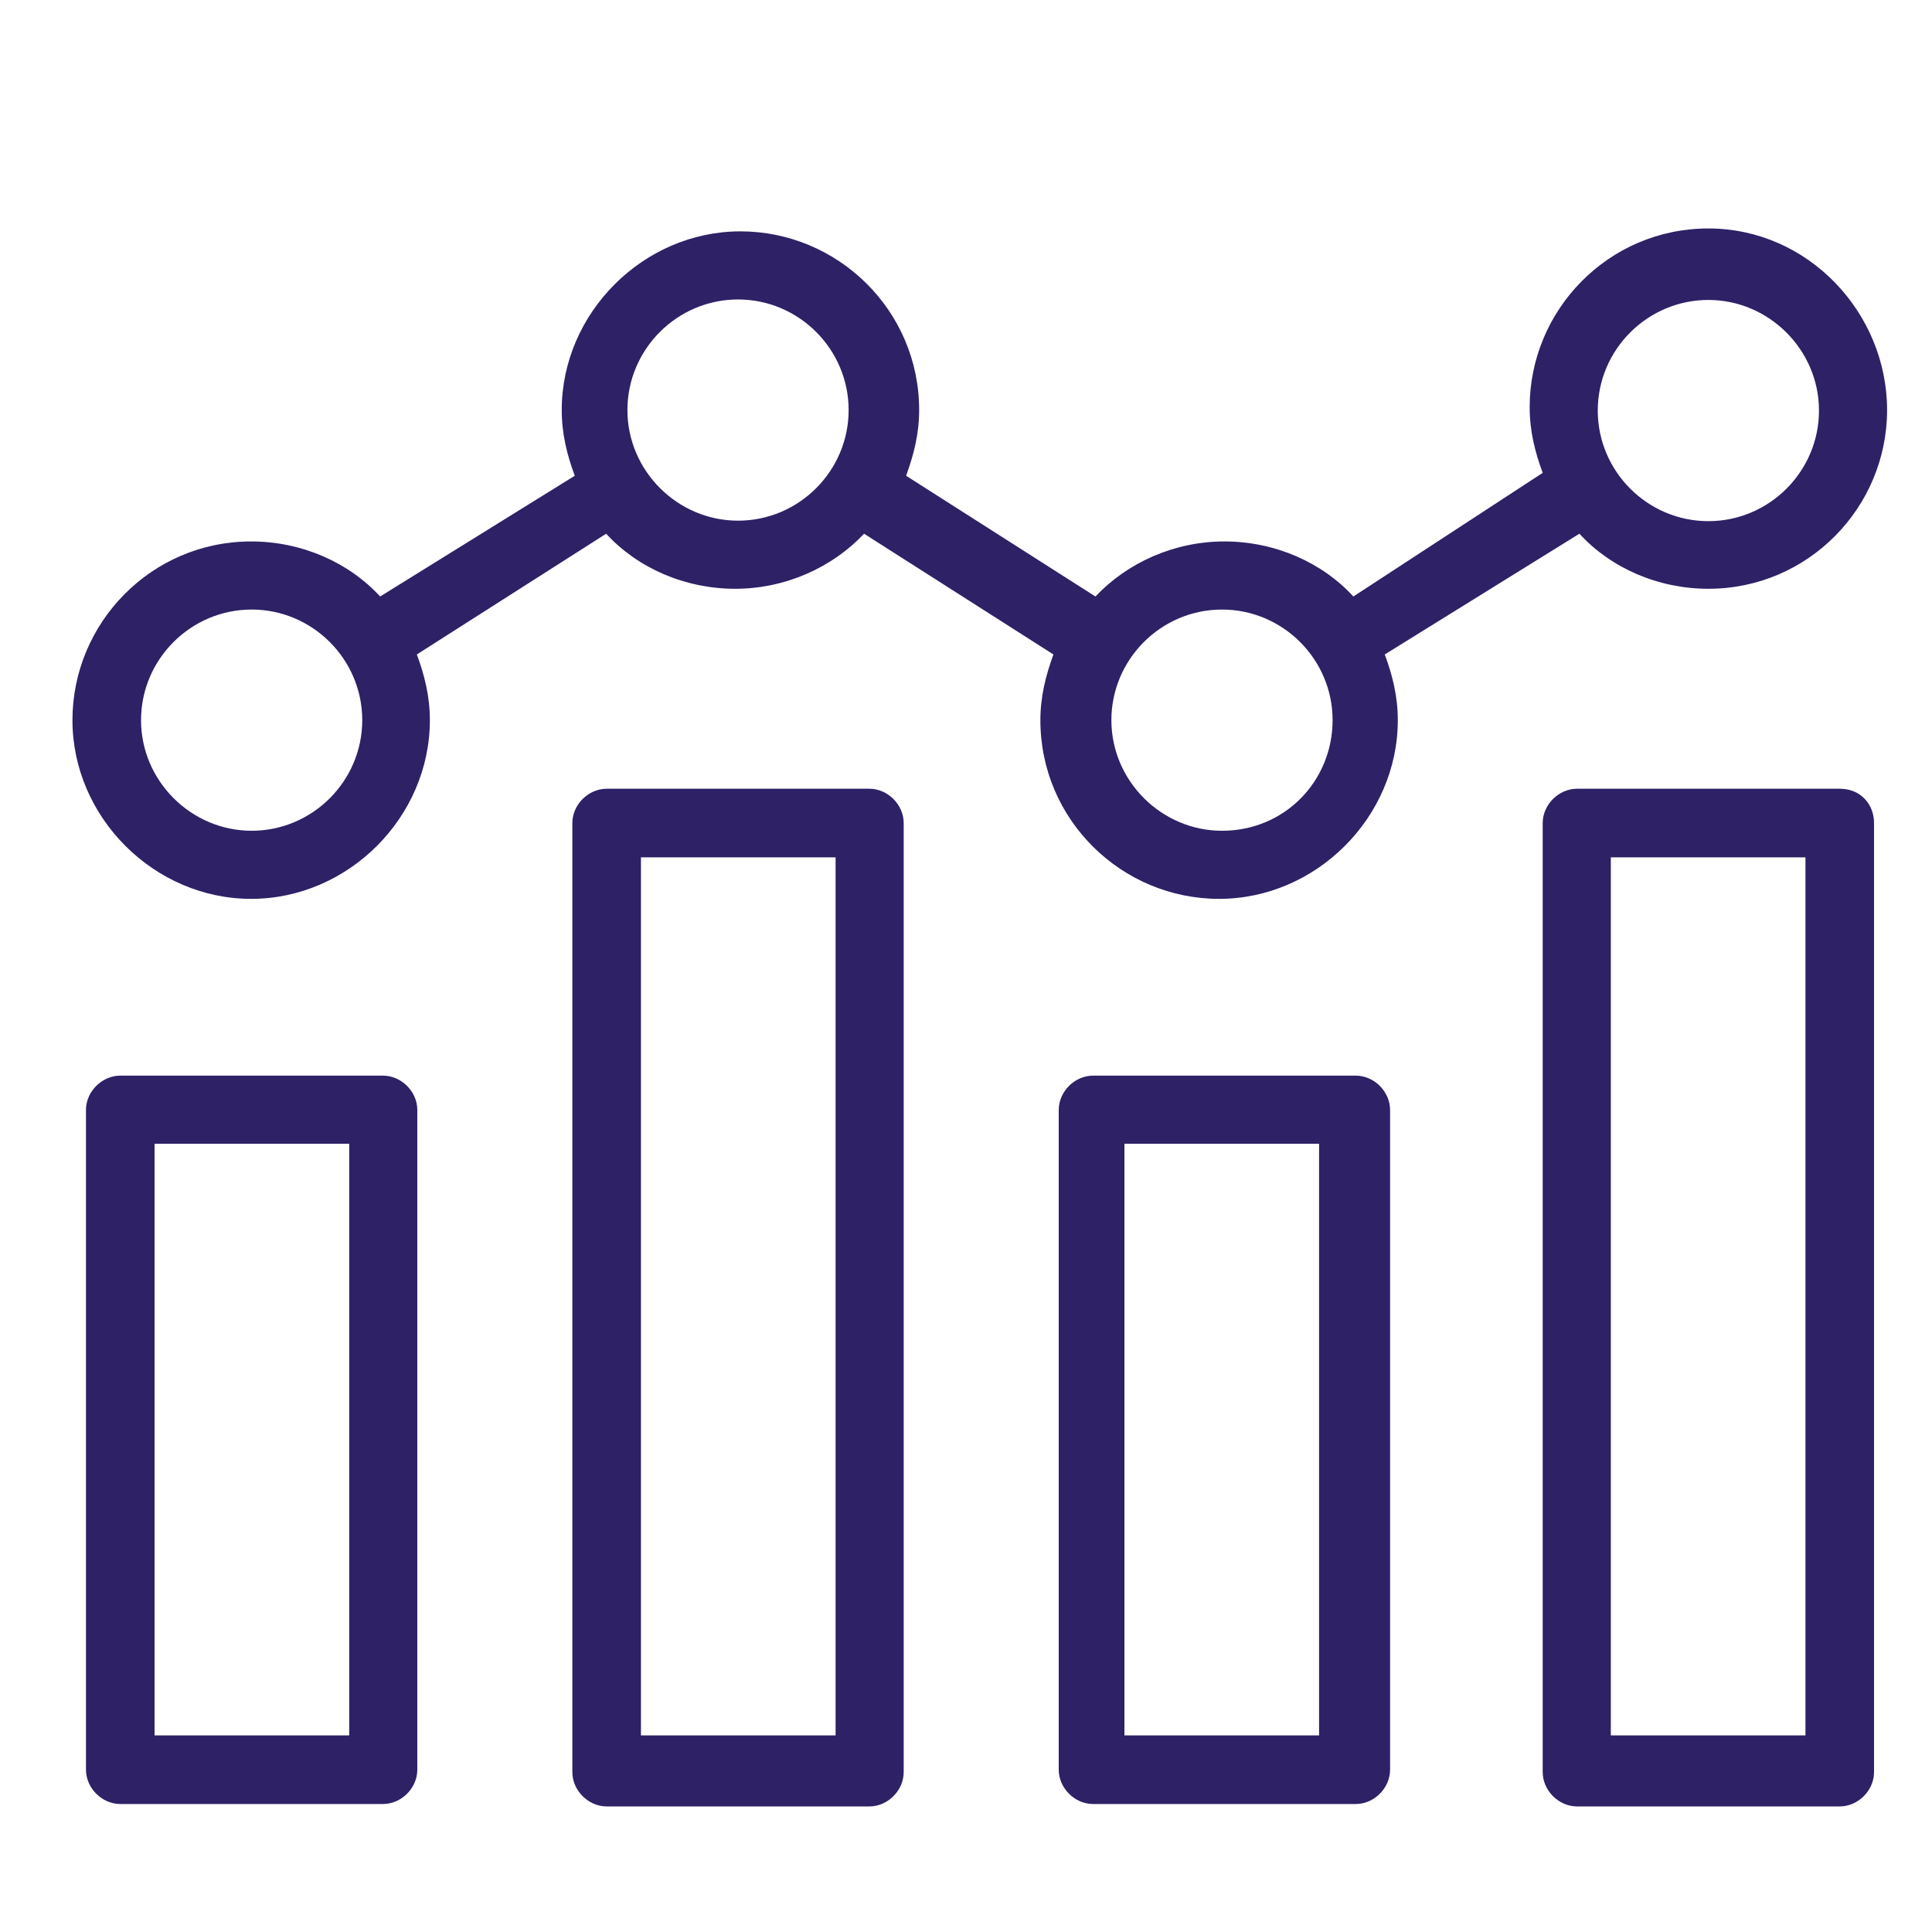
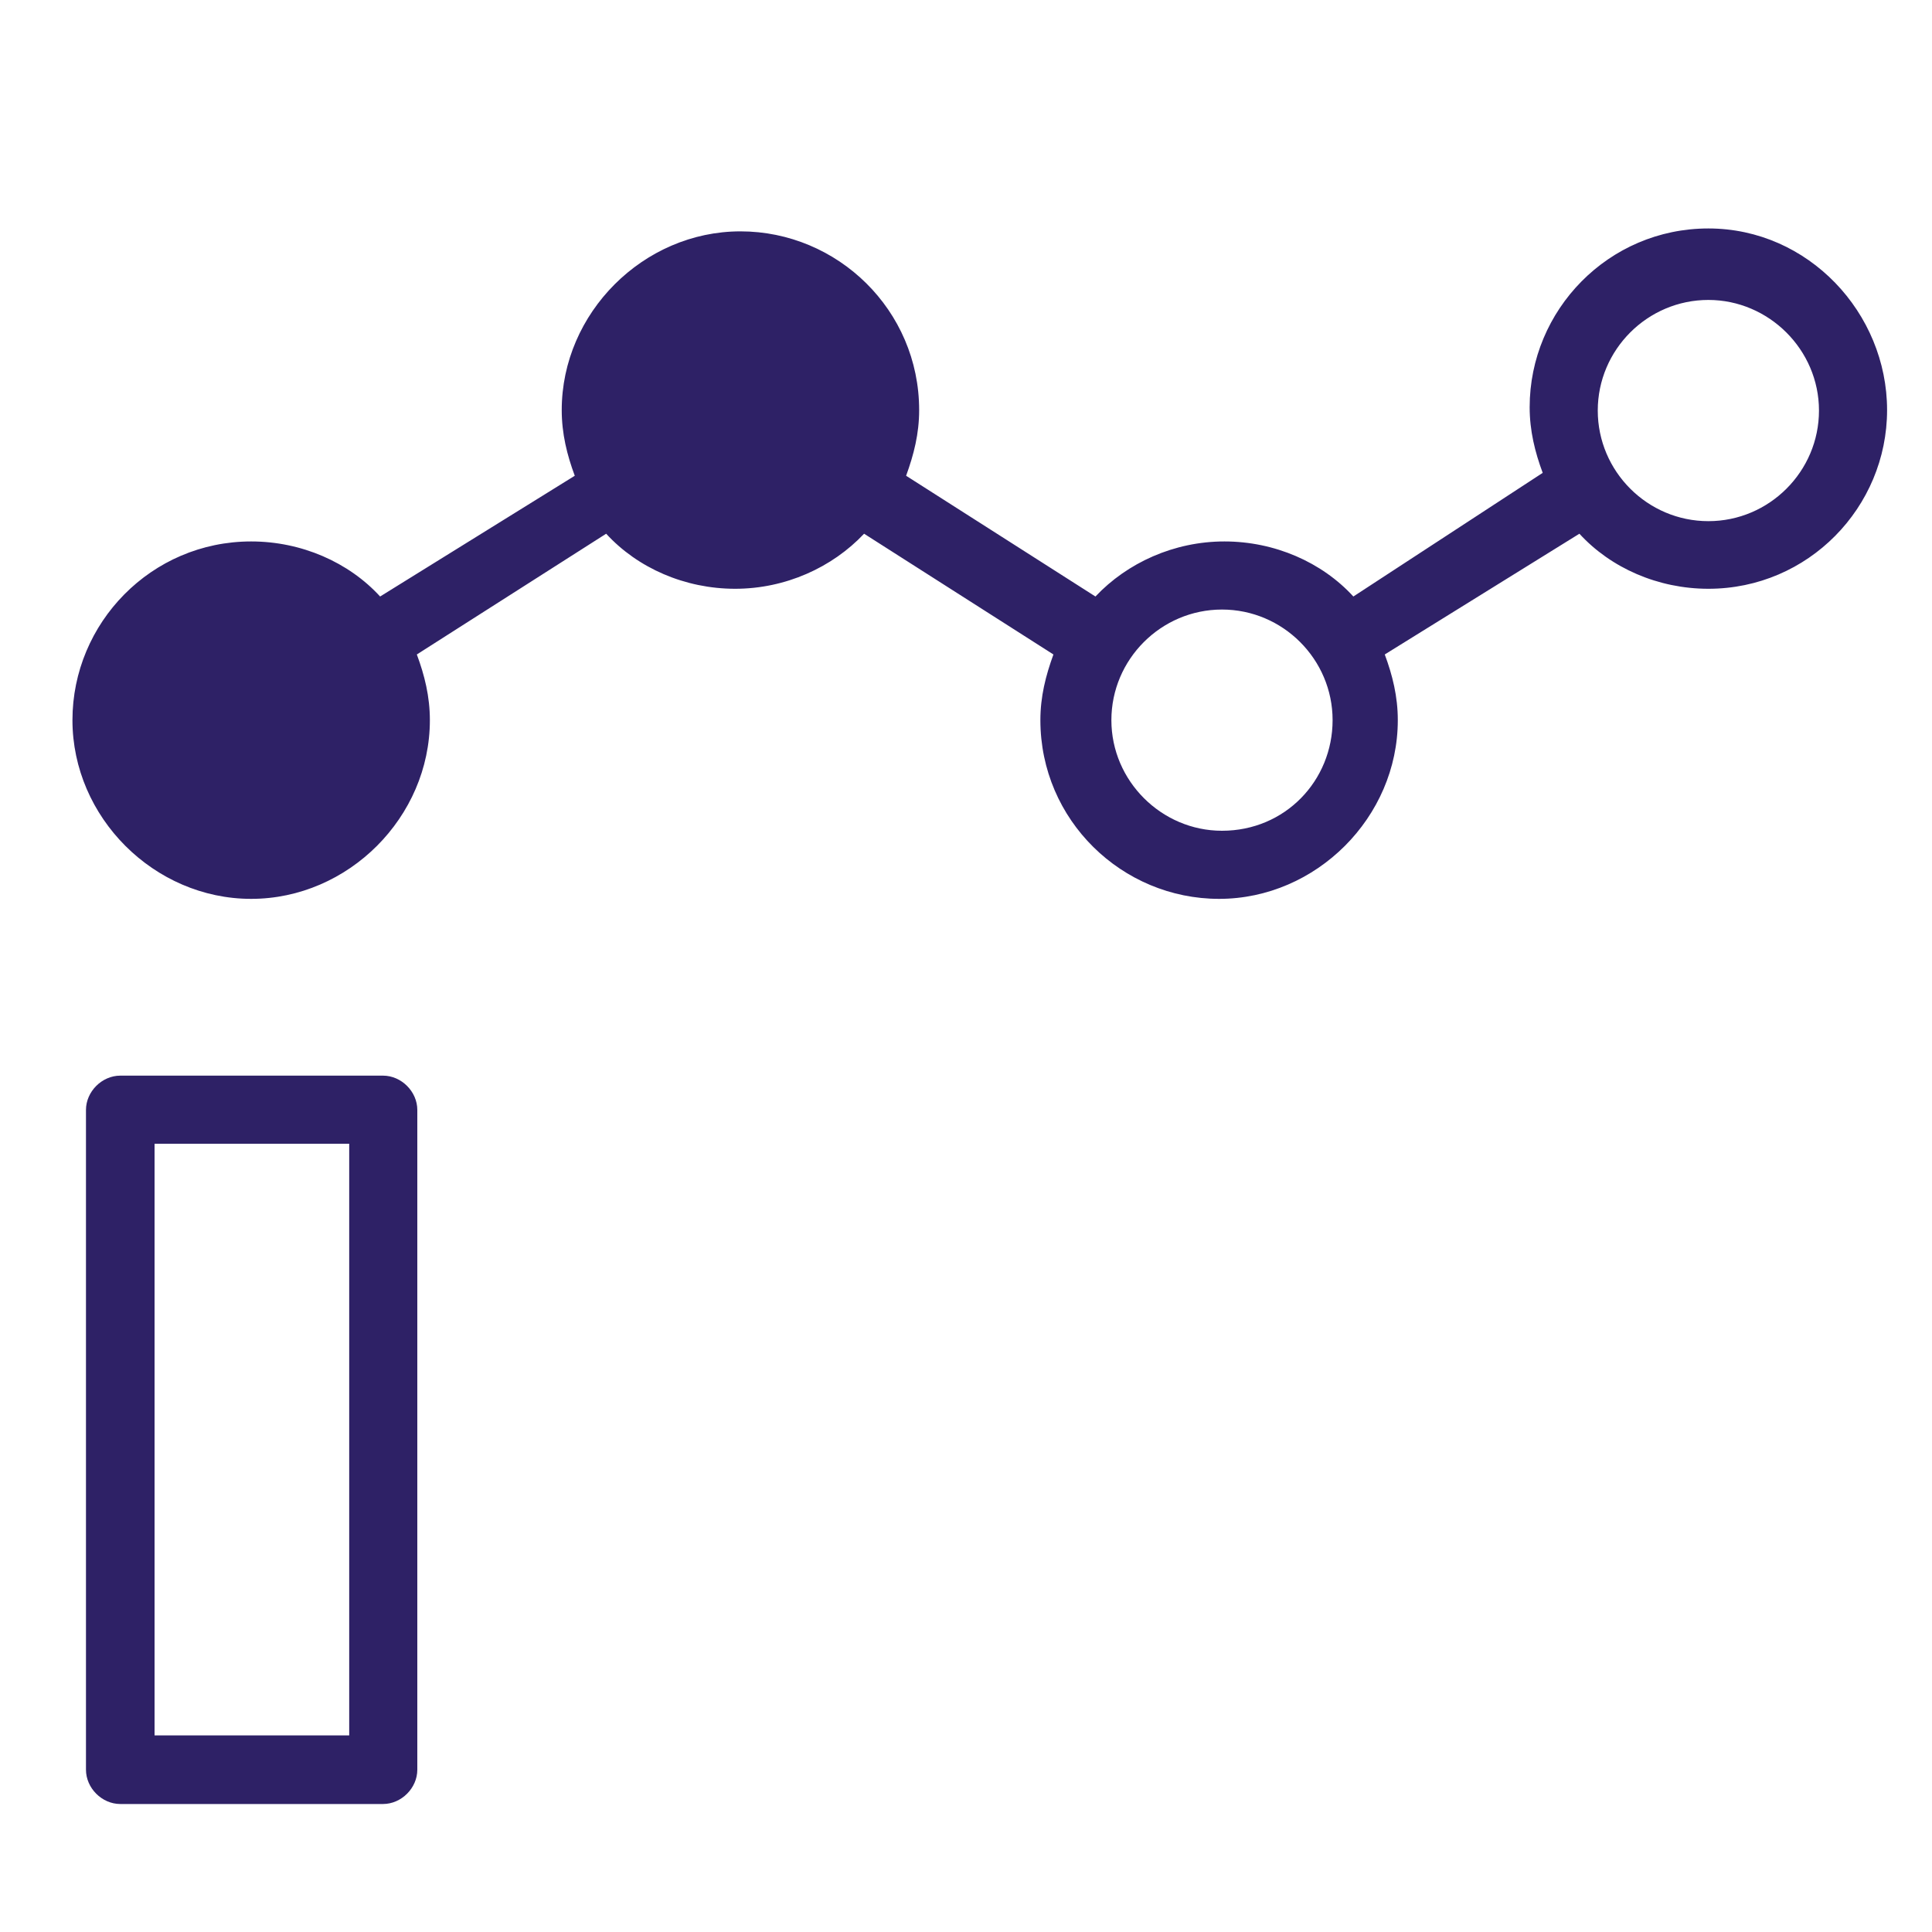
<svg xmlns="http://www.w3.org/2000/svg" id="Layer_1" data-name="Layer 1" viewBox="0 0 40 40">
  <defs>
    <style>
      .cls-1 {
        fill: #2e2166;
      }
    </style>
  </defs>
  <path class="cls-1" d="M7.94,22.27H2.49c-.38,0-.71.33-.71.71v13.66c0,.38.33.71.71.71h5.44c.38,0,.71-.33.71-.71v-13.66c0-.38-.33-.71-.71-.71h0ZM7.23,35.93H3.2v-12.25h4.03v12.25Z" />
-   <path class="cls-1" d="M18,16.33h-5.44c-.38,0-.71.33-.71.71v19.65c0,.38.33.71.71.71h5.44c.38,0,.71-.33.71-.71v-19.65c0-.38-.33-.71-.71-.71h0ZM17.3,35.93h-4.03v-18.18h4.03v18.18Z" />
-   <path class="cls-1" d="M28.07,22.27h-5.44c-.38,0-.71.33-.71.71v13.66c0,.38.33.71.71.71h5.44c.38,0,.71-.33.71-.71v-13.66c0-.38-.33-.71-.71-.71h0ZM27.31,35.93h-4.03v-12.25h4.03v12.25Z" />
-   <path class="cls-1" d="M38.09,16.33h-5.44c-.38,0-.71.33-.71.71v19.65c0,.38.33.71.71.71h5.44c.38,0,.71-.33.71-.71v-19.65c0-.38-.27-.71-.71-.71h0ZM37.38,35.93h-4.03v-18.18h4.03v18.18Z" />
-   <path class="cls-1" d="M32.7,11.05c.65.71,1.63,1.14,2.67,1.14,2.07,0,3.7-1.69,3.7-3.7,0-2.01-1.63-3.76-3.7-3.76s-3.7,1.69-3.7,3.7c0,.49.11.93.27,1.36l-3.92,2.56c-.65-.71-1.63-1.14-2.67-1.14s-2.01.44-2.67,1.14l-3.92-2.5c.16-.44.27-.87.27-1.36,0-2.07-1.69-3.7-3.7-3.7s-3.7,1.69-3.7,3.7c0,.49.11.93.27,1.36l-4.03,2.5c-.65-.71-1.63-1.14-2.67-1.14-2.07,0-3.7,1.69-3.7,3.7s1.69,3.7,3.7,3.7,3.7-1.69,3.7-3.7c0-.49-.11-.93-.27-1.36l3.92-2.5c.65.71,1.63,1.14,2.67,1.14s2.01-.44,2.67-1.14l3.92,2.5c-.16.44-.27.87-.27,1.36,0,2.07,1.69,3.7,3.7,3.7s3.7-1.69,3.7-3.7c0-.49-.11-.93-.27-1.36l4.03-2.5ZM35.37,6.21c1.25,0,2.29,1.03,2.29,2.29s-1.03,2.29-2.29,2.29-2.29-1.03-2.29-2.29,1.03-2.29,2.29-2.29ZM5.21,17.2c-1.25,0-2.29-1.03-2.29-2.29s1.03-2.29,2.29-2.29,2.29,1.03,2.29,2.29-1.03,2.29-2.29,2.29ZM15.28,10.78c-1.25,0-2.29-1.03-2.29-2.29s1.03-2.29,2.29-2.29,2.29,1.03,2.29,2.29-1.03,2.29-2.29,2.29ZM25.3,17.2c-1.25,0-2.29-1.03-2.29-2.29s1.03-2.29,2.29-2.29,2.29,1.03,2.29,2.29c0,1.25-.98,2.29-2.29,2.29Z" />
+   <path class="cls-1" d="M32.7,11.05c.65.71,1.63,1.14,2.67,1.14,2.07,0,3.7-1.69,3.7-3.7,0-2.01-1.63-3.76-3.7-3.76s-3.7,1.69-3.7,3.7c0,.49.11.93.27,1.36l-3.92,2.56c-.65-.71-1.63-1.14-2.67-1.14s-2.01.44-2.67,1.14l-3.92-2.5c.16-.44.27-.87.27-1.36,0-2.07-1.69-3.7-3.7-3.7s-3.7,1.69-3.7,3.7c0,.49.11.93.27,1.36l-4.03,2.5c-.65-.71-1.63-1.14-2.67-1.14-2.07,0-3.7,1.69-3.7,3.7s1.69,3.7,3.7,3.7,3.7-1.69,3.7-3.7c0-.49-.11-.93-.27-1.36l3.92-2.5c.65.71,1.63,1.14,2.67,1.14s2.01-.44,2.67-1.14l3.92,2.5c-.16.44-.27.87-.27,1.36,0,2.07,1.69,3.7,3.7,3.7s3.7-1.69,3.7-3.7c0-.49-.11-.93-.27-1.36l4.03-2.5ZM35.37,6.21c1.25,0,2.29,1.03,2.29,2.29s-1.03,2.29-2.29,2.29-2.29-1.03-2.29-2.29,1.03-2.29,2.29-2.29ZM5.21,17.2c-1.25,0-2.29-1.03-2.29-2.29s1.03-2.29,2.29-2.29,2.29,1.03,2.29,2.29-1.03,2.29-2.29,2.29Zc-1.25,0-2.29-1.03-2.29-2.29s1.03-2.29,2.29-2.29,2.29,1.03,2.29,2.29-1.03,2.29-2.29,2.29ZM25.3,17.2c-1.25,0-2.29-1.03-2.29-2.29s1.03-2.29,2.29-2.29,2.29,1.03,2.29,2.29c0,1.25-.98,2.29-2.29,2.29Z" />
</svg>